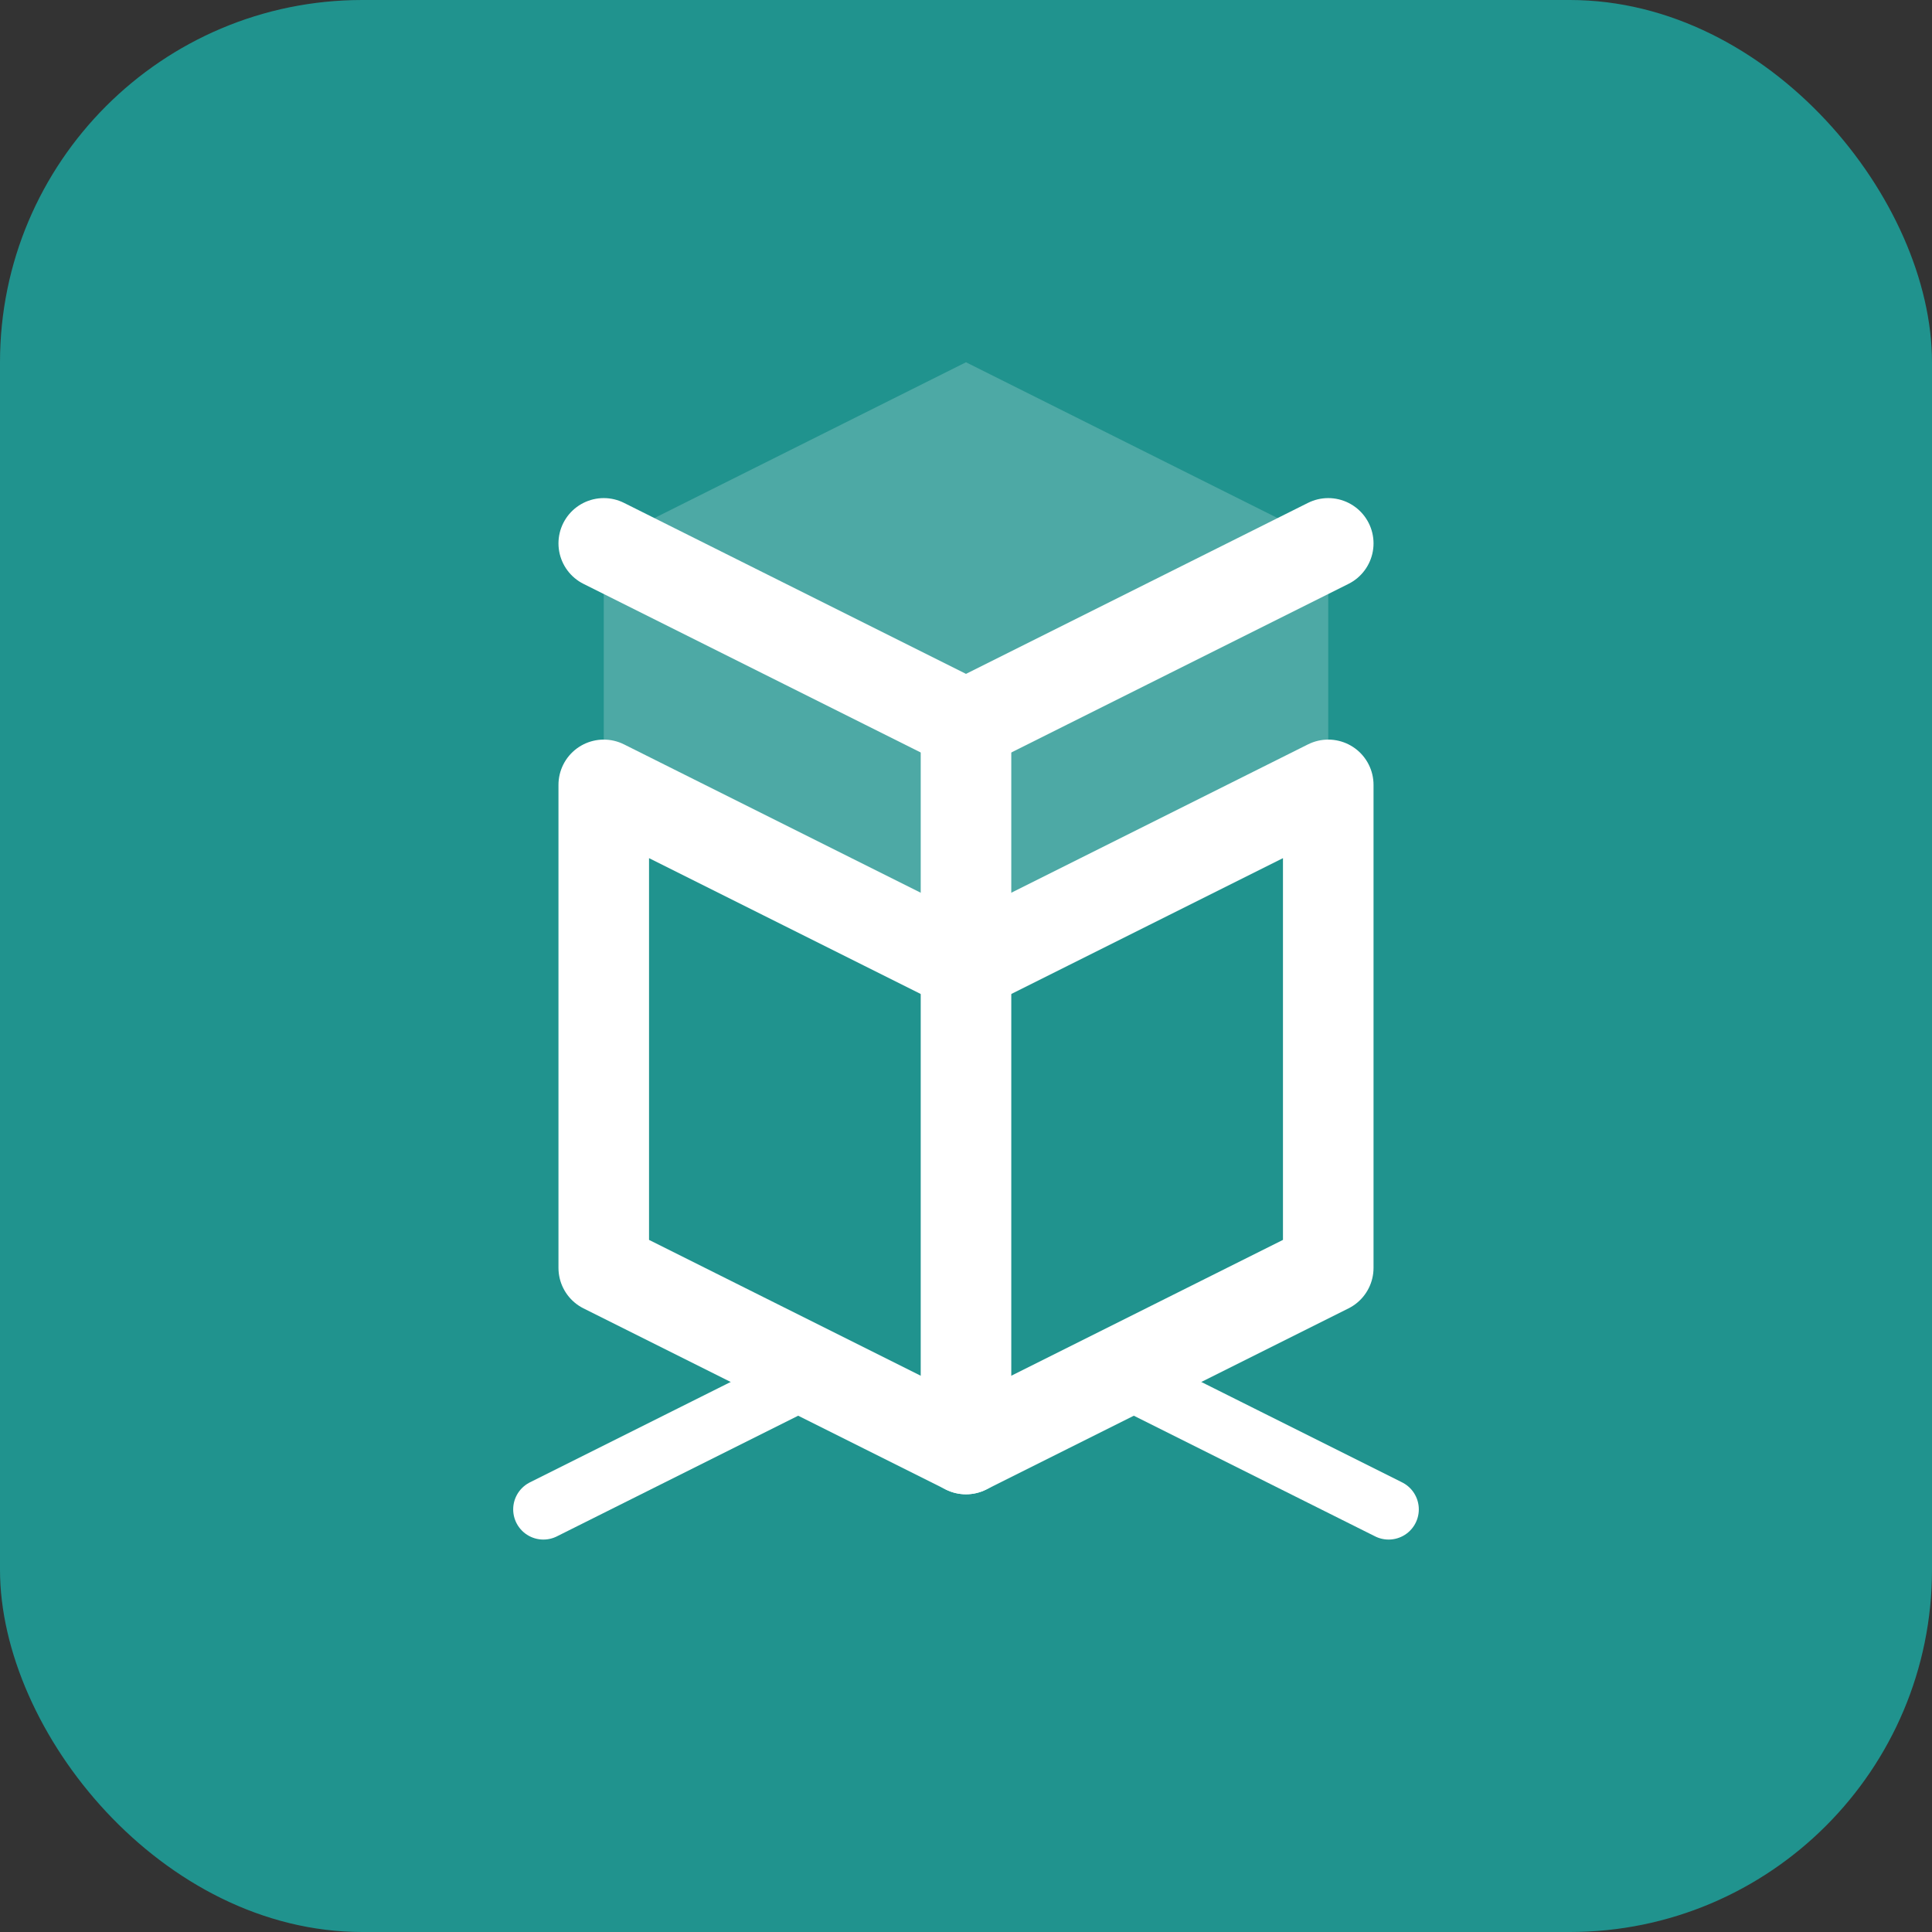
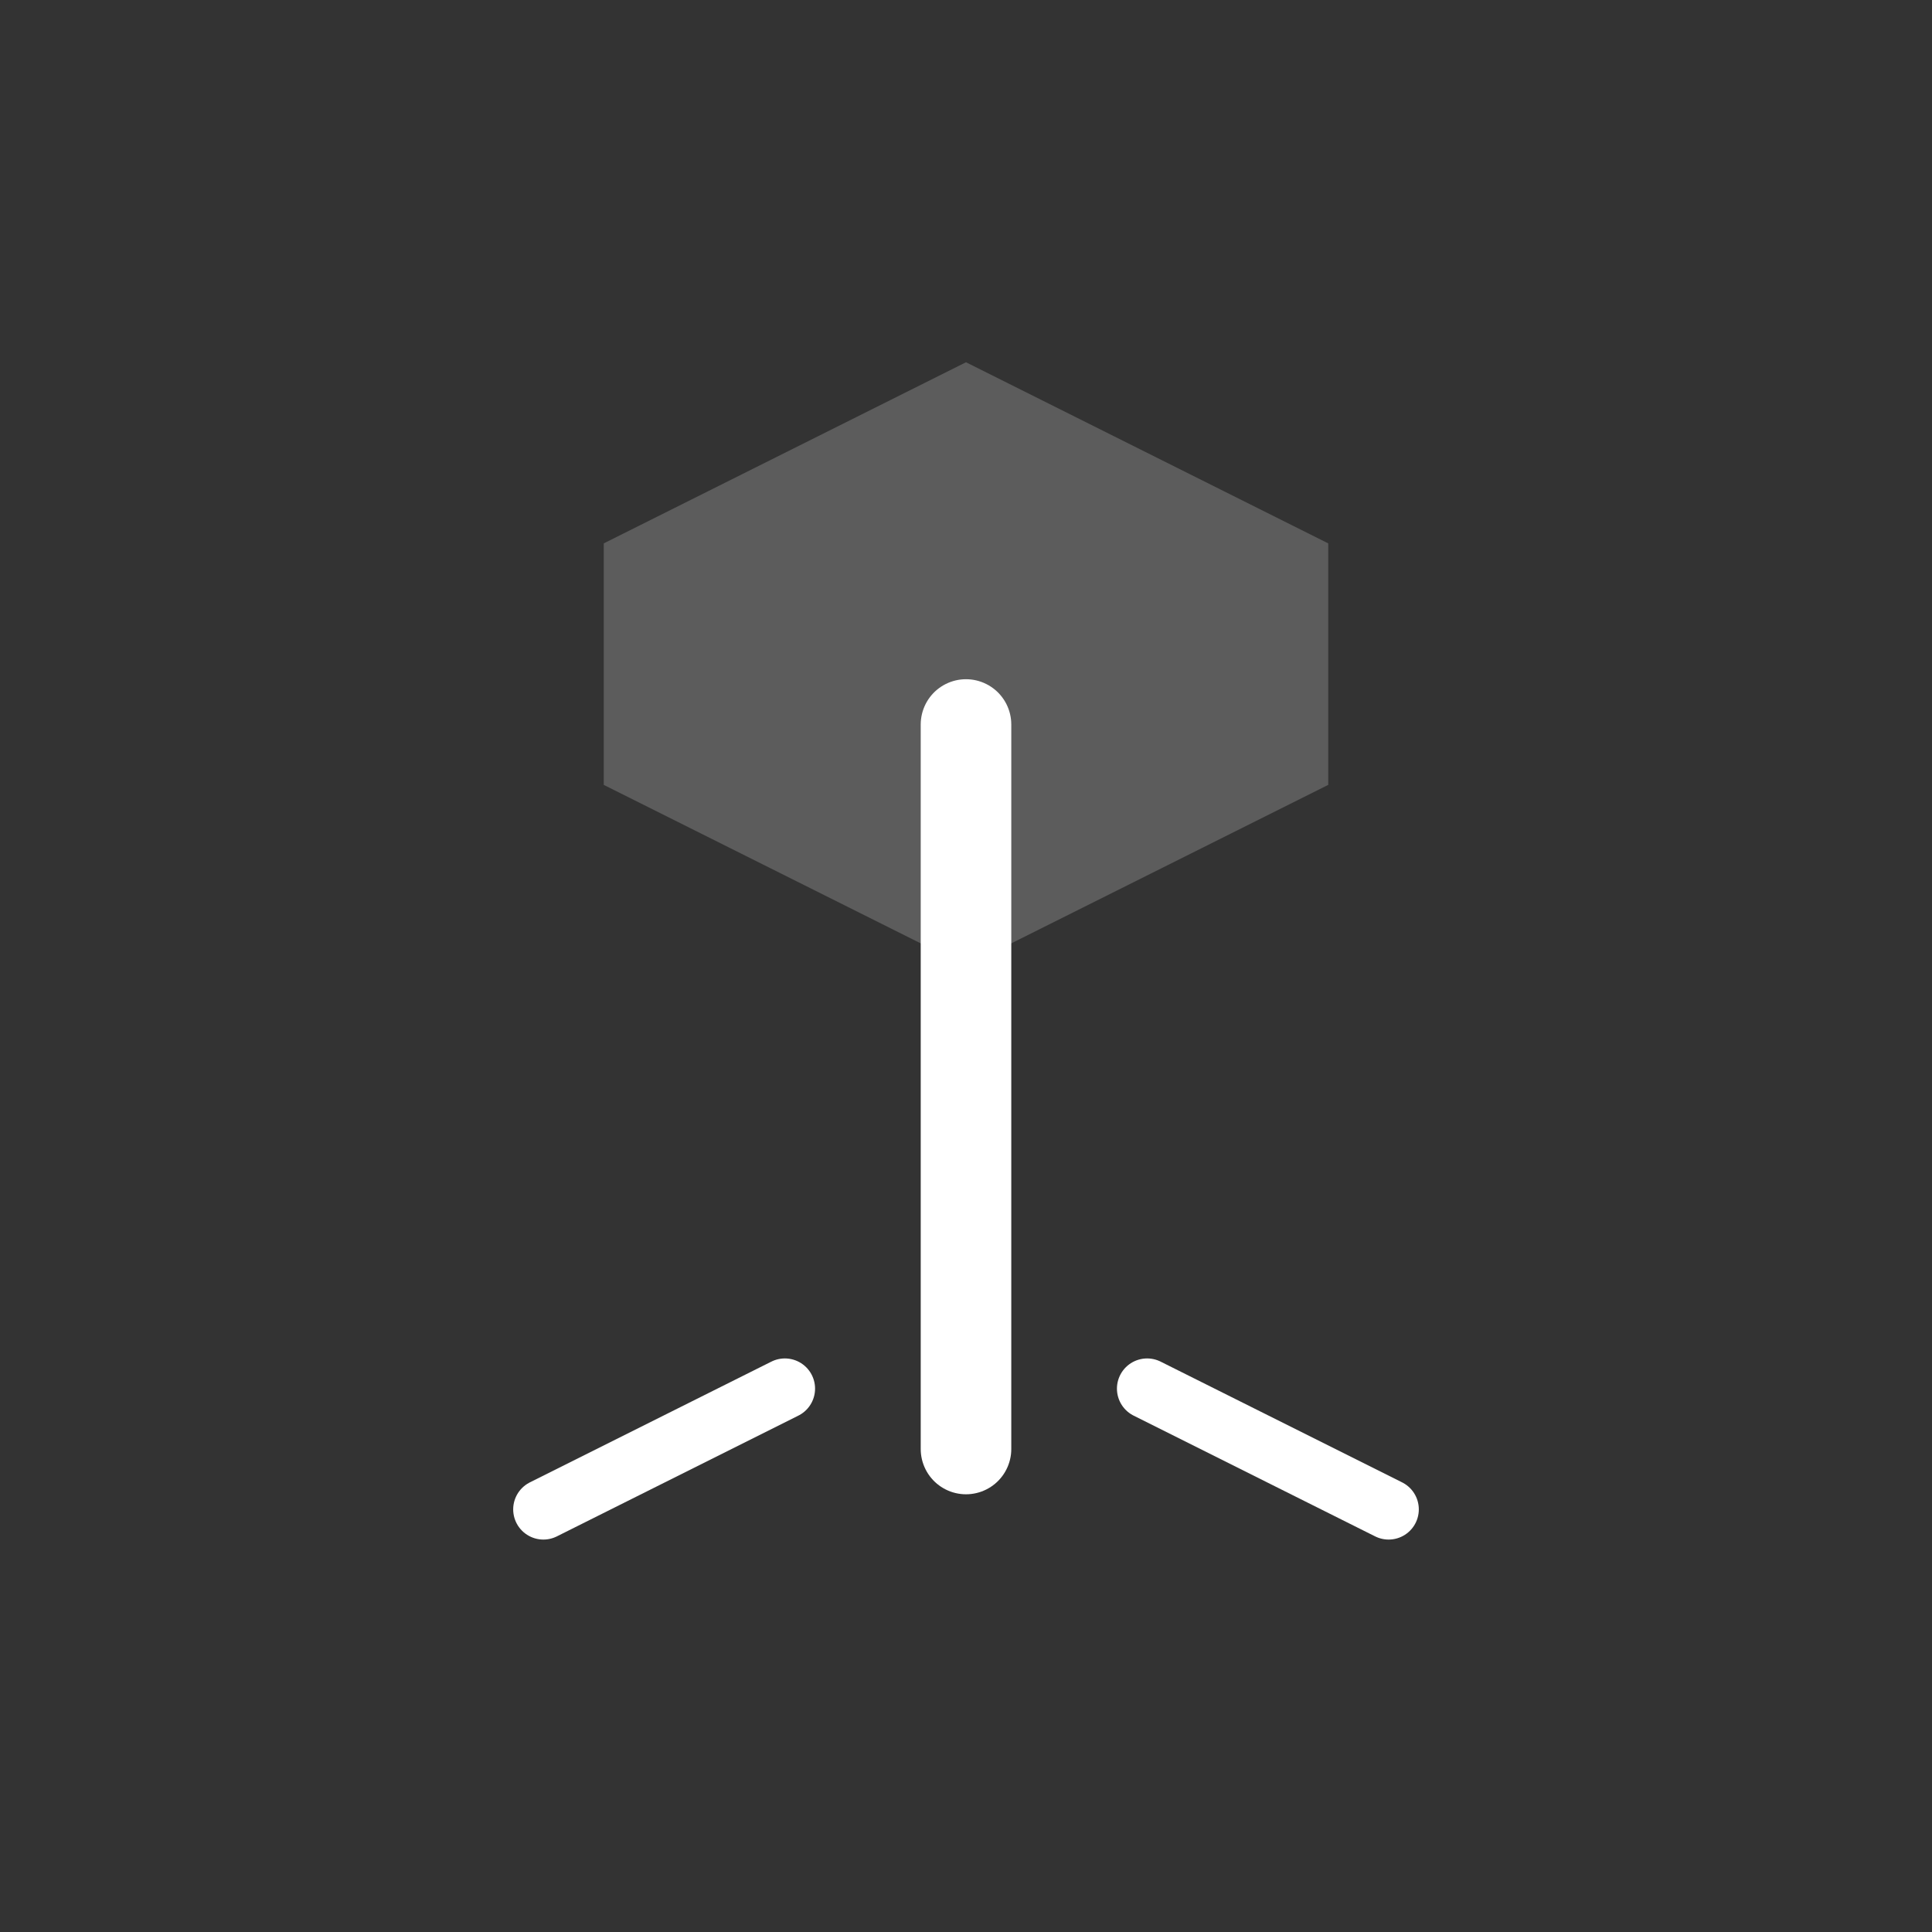
<svg xmlns="http://www.w3.org/2000/svg" width="64" height="64" viewBox="0 0 64 64" fill="none">
  <rect x="0" y="0" width="64" height="64" fill="#333333" stroke="none" />
-   <rect width="64" height="64" rx="12" fill="#20938E" />
  <path d="M20 18L32 12L44 18V26L32 32L20 26V18Z" fill="white" fill-opacity="0.2" />
-   <path d="M20 26V42L32 48L44 42V26L32 32L20 26Z" stroke="#FFFFFF" stroke-width="3" stroke-linecap="round" stroke-linejoin="round" />
-   <path d="M20 18L32 24L44 18" stroke="#FFFFFF" stroke-width="3" stroke-linecap="round" stroke-linejoin="round" />
  <path d="M32 48V24" stroke="#FFFFFF" stroke-width="3" stroke-linecap="round" stroke-linejoin="round" />
  <path d="M18 50L26 46" stroke="white" stroke-width="2" stroke-linecap="round" />
  <path d="M46 50L38 46" stroke="white" stroke-width="2" stroke-linecap="round" />
</svg>